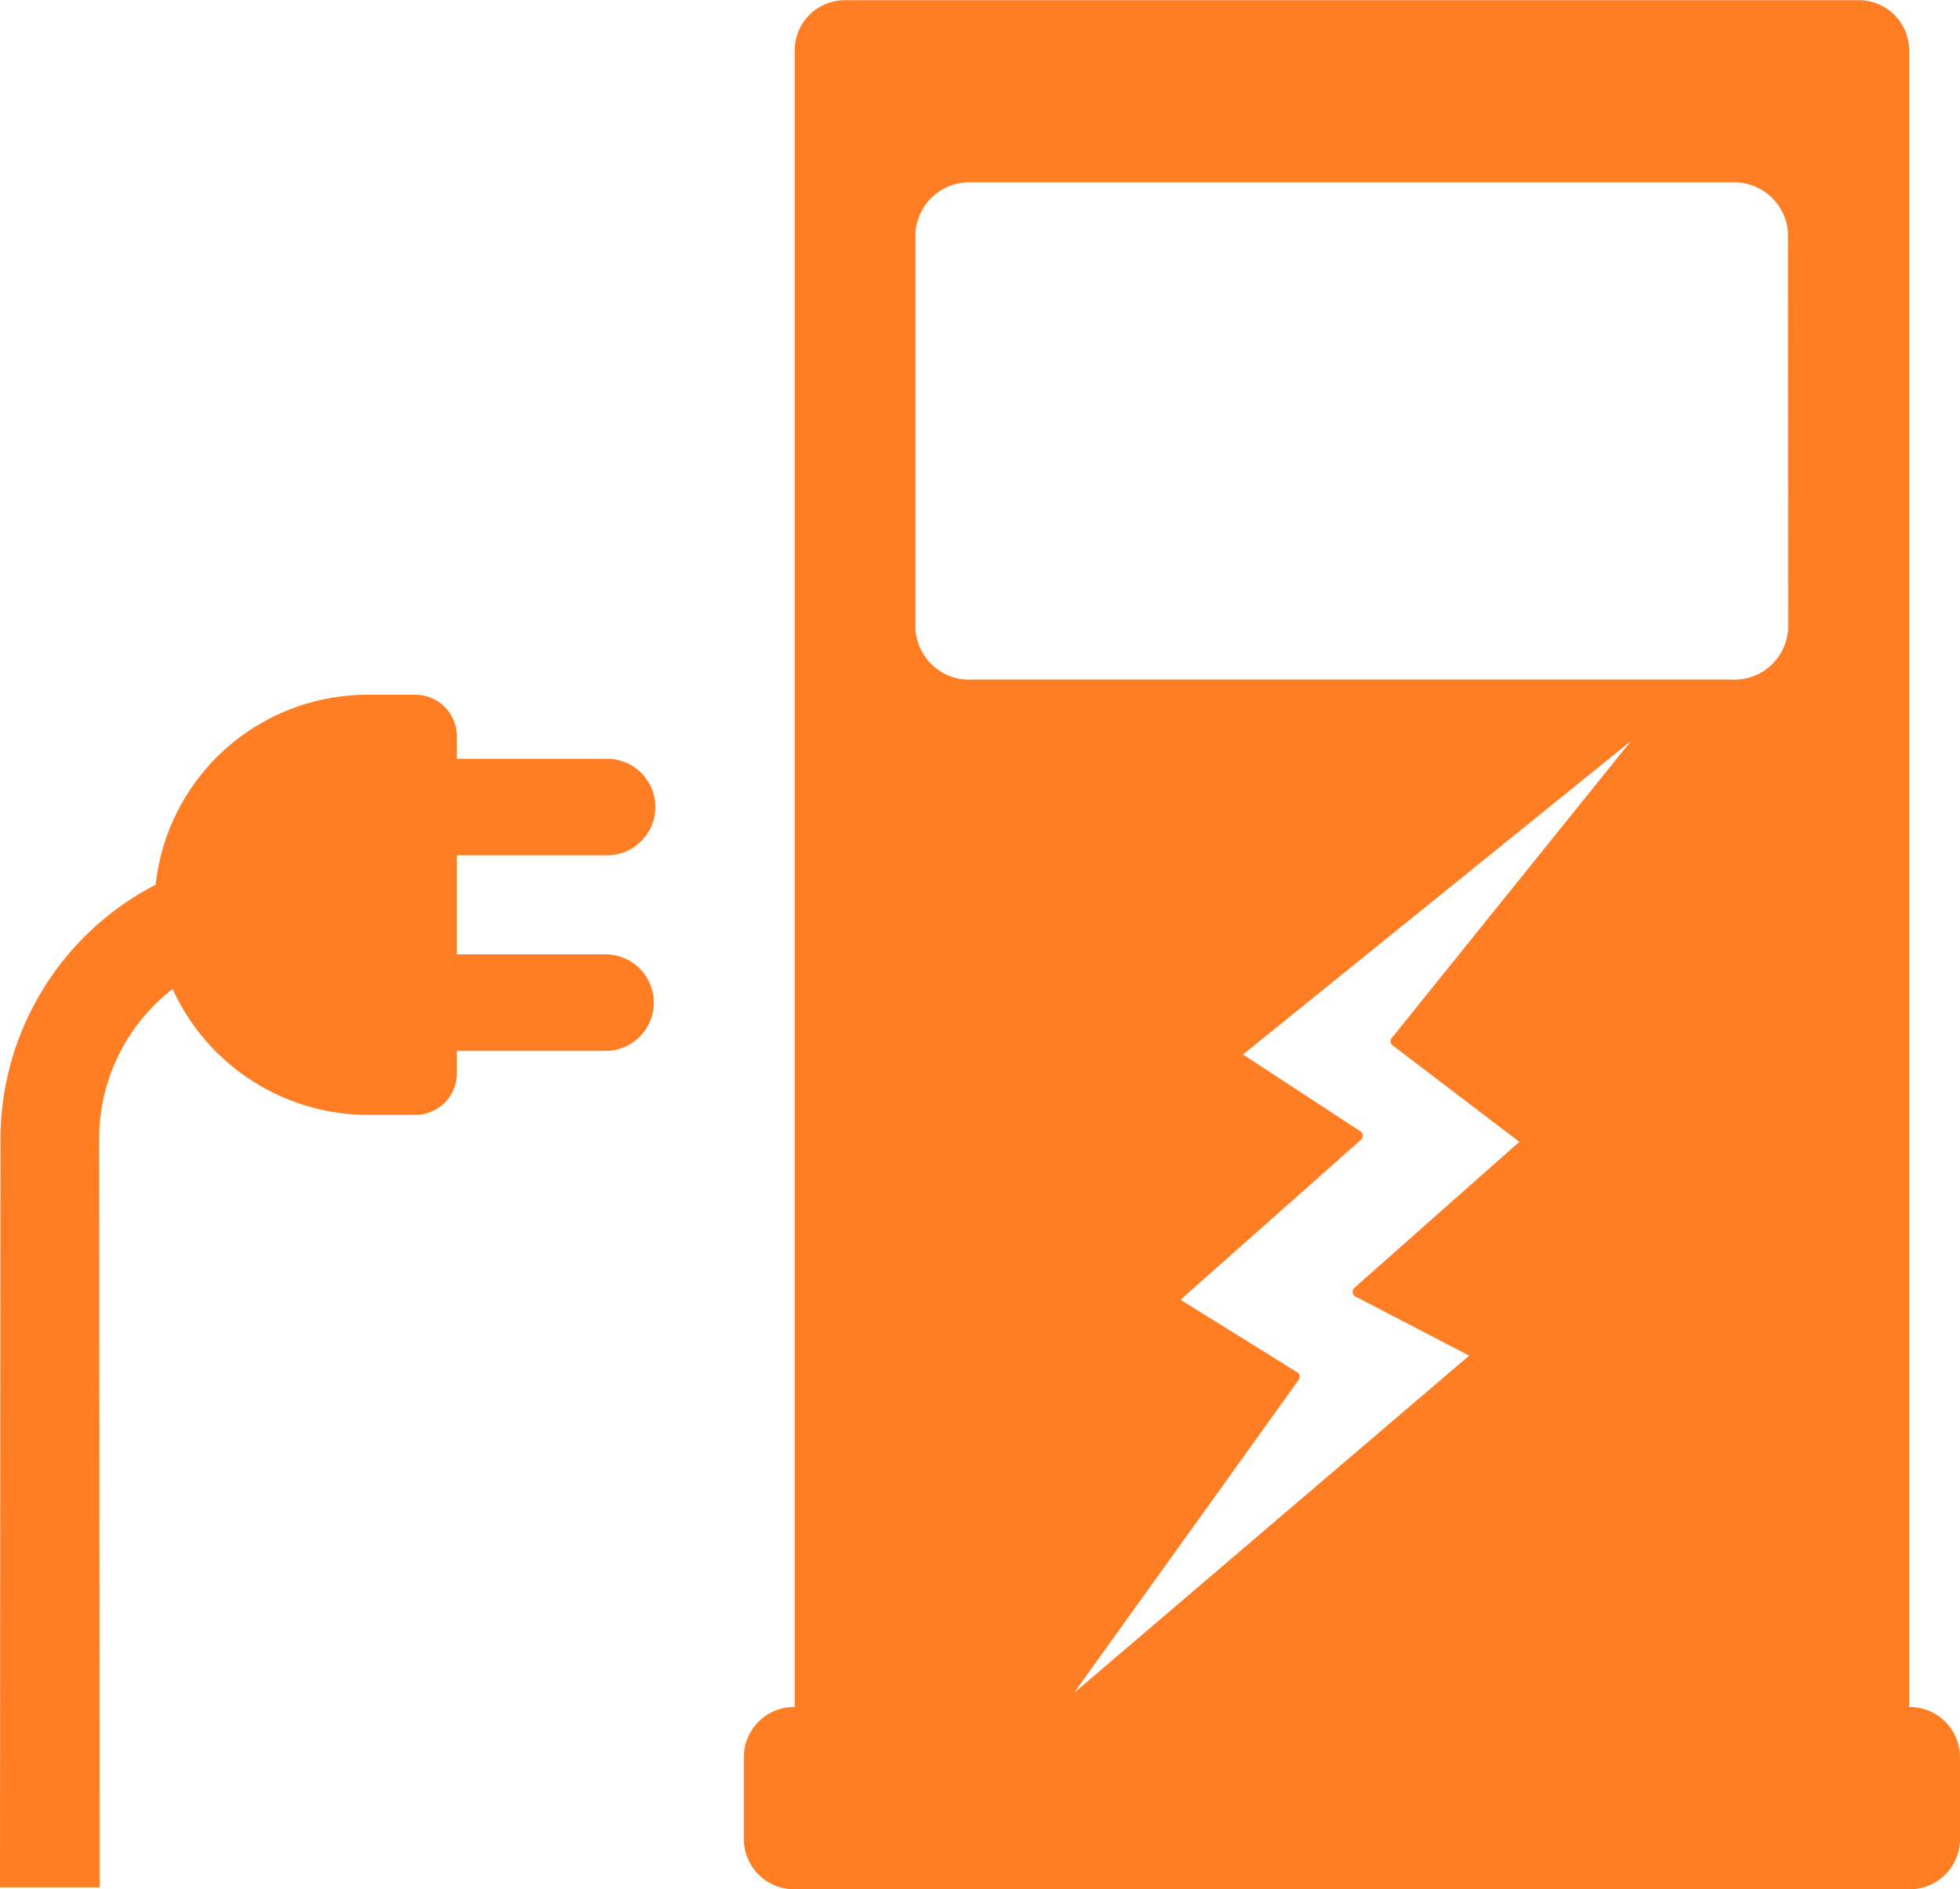
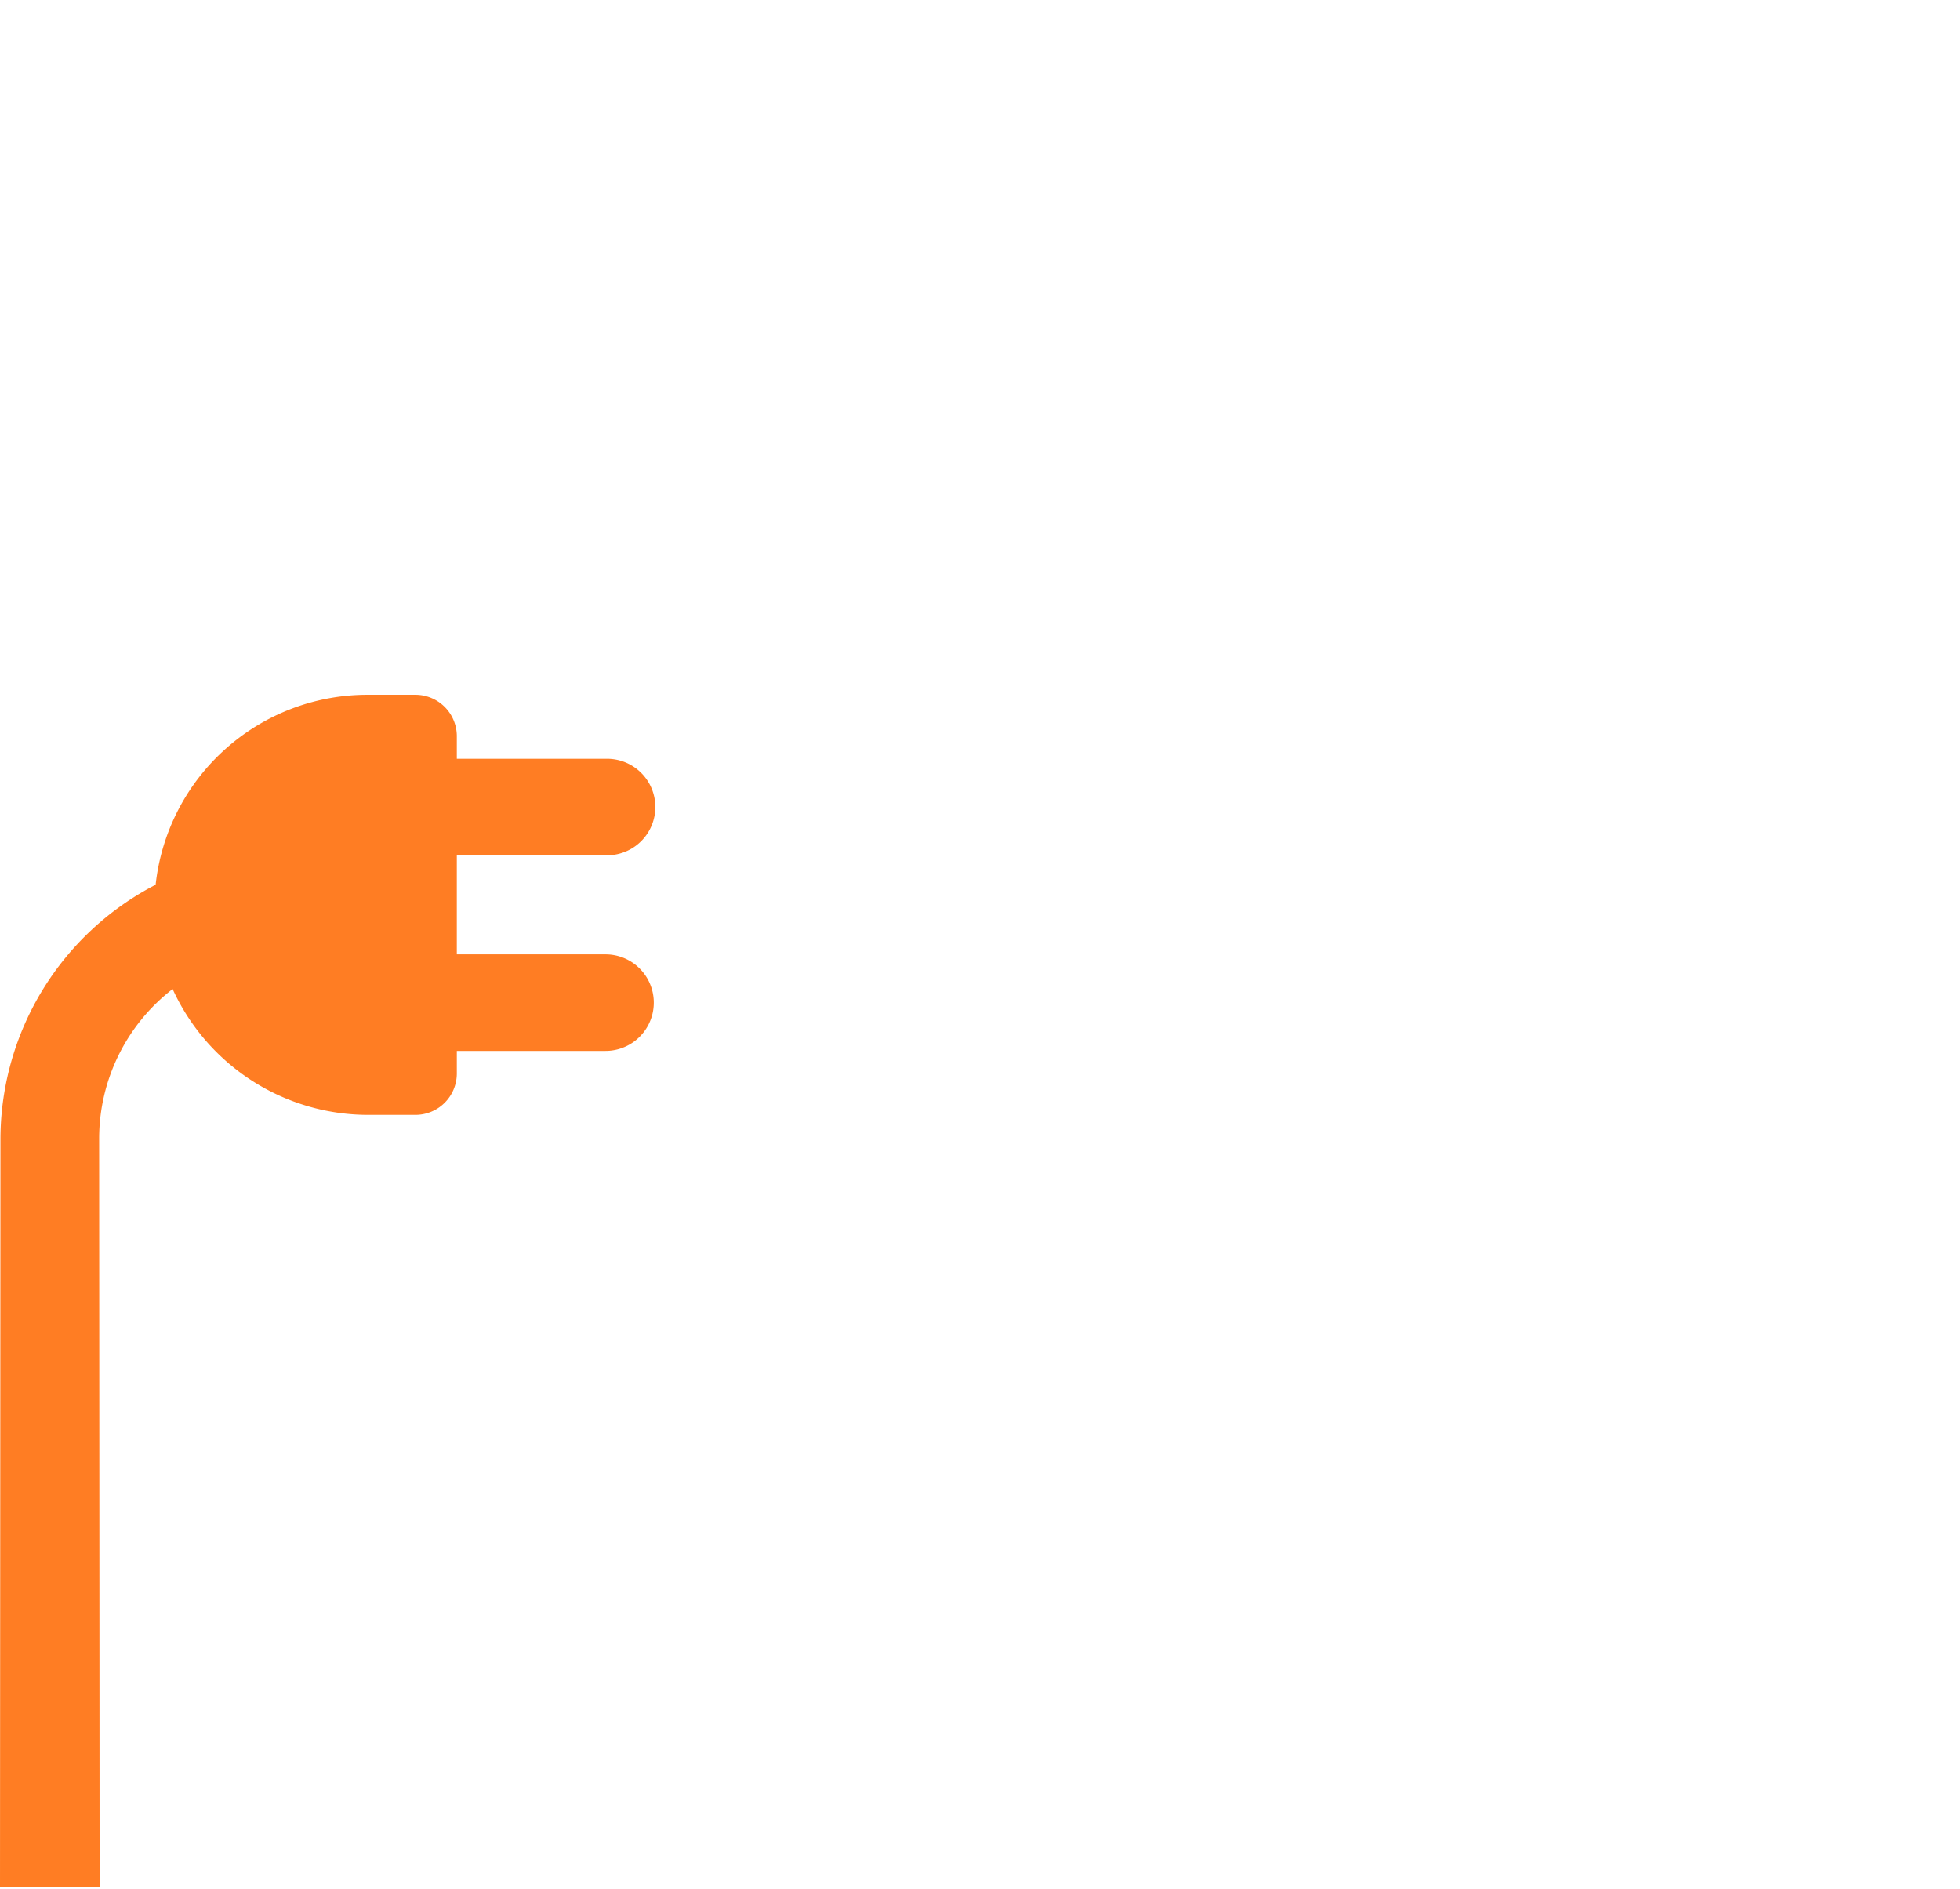
<svg xmlns="http://www.w3.org/2000/svg" width="39.773" height="38.327" viewBox="0 0 39.773 38.327">
  <defs>
    <style>
            .cls-1{fill:#ff7d23}
        </style>
  </defs>
  <g id="Grupo_458" transform="translate(-214.422 -530.022)">
-     <path id="Caminho_664" d="M250.707 542.8a1.093 1.093 0 0 1-1.161 1.009h-15.381A1.093 1.093 0 0 1 233 542.8v-8.069a1.093 1.093 0 0 1 1.161-1.008h15.381a1.093 1.093 0 0 1 1.161 1.008zm-8.023 8.433l2.569 1.955-3.346 2.961a.107.107 0 0 0-.037.094.108.108 0 0 0 .058.083l2.307 1.2-8.021 6.845 4.563-6.357a.116.116 0 0 0 .015-.083.1.1 0 0 0-.049-.068l-2.366-1.471 3.661-3.245a.113.113 0 0 0 .036-.09.109.109 0 0 0-.05-.084l-2.379-1.557 7.875-6.362-4.863 6.036a.107.107 0 0 0 .027.144m10.479 13.421v-33.62a1.02 1.02 0 0 0-1.032-1.009h-20.552a1.019 1.019 0 0 0-1.031 1.009v33.62a1.02 1.02 0 0 0-1.032 1.008v1.682a1.021 1.021 0 0 0 1.032 1.008h22.615a1.021 1.021 0 0 0 1.032-1.008v-1.682a1.02 1.02 0 0 0-1.032-1.008" class="cls-1" />
    <path id="Caminho_666" d="M216.443 568.313l-.009-15.2a3.836 3.836 0 0 1 1.491-3.025 4.364 4.364 0 0 0 3.994 2.553h.924a.84.84 0 0 0 .849-.83v-.468h3.018a.979.979 0 1 0 0-1.958h-3.018v-2.011h3.018a.979.979 0 1 0 0-1.957h-3.018v-.468a.841.841 0 0 0-.849-.831h-.924a4.324 4.324 0 0 0-4.339 3.854 5.822 5.822 0 0 0-3.149 5.141l-.009 15.2z" class="cls-1" />
  </g>
</svg>